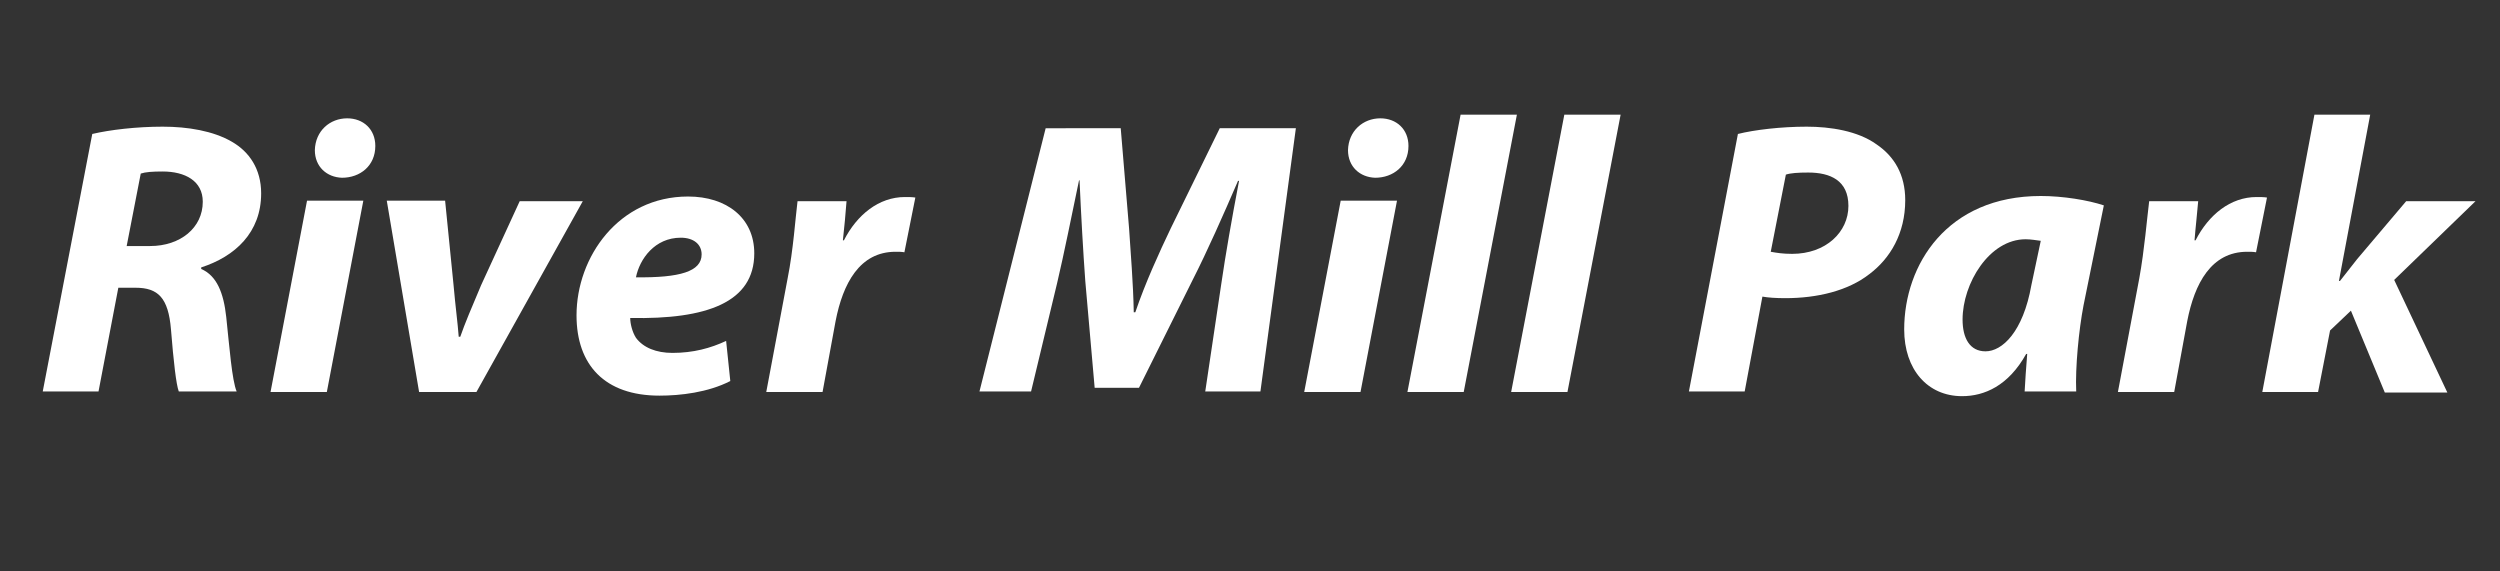
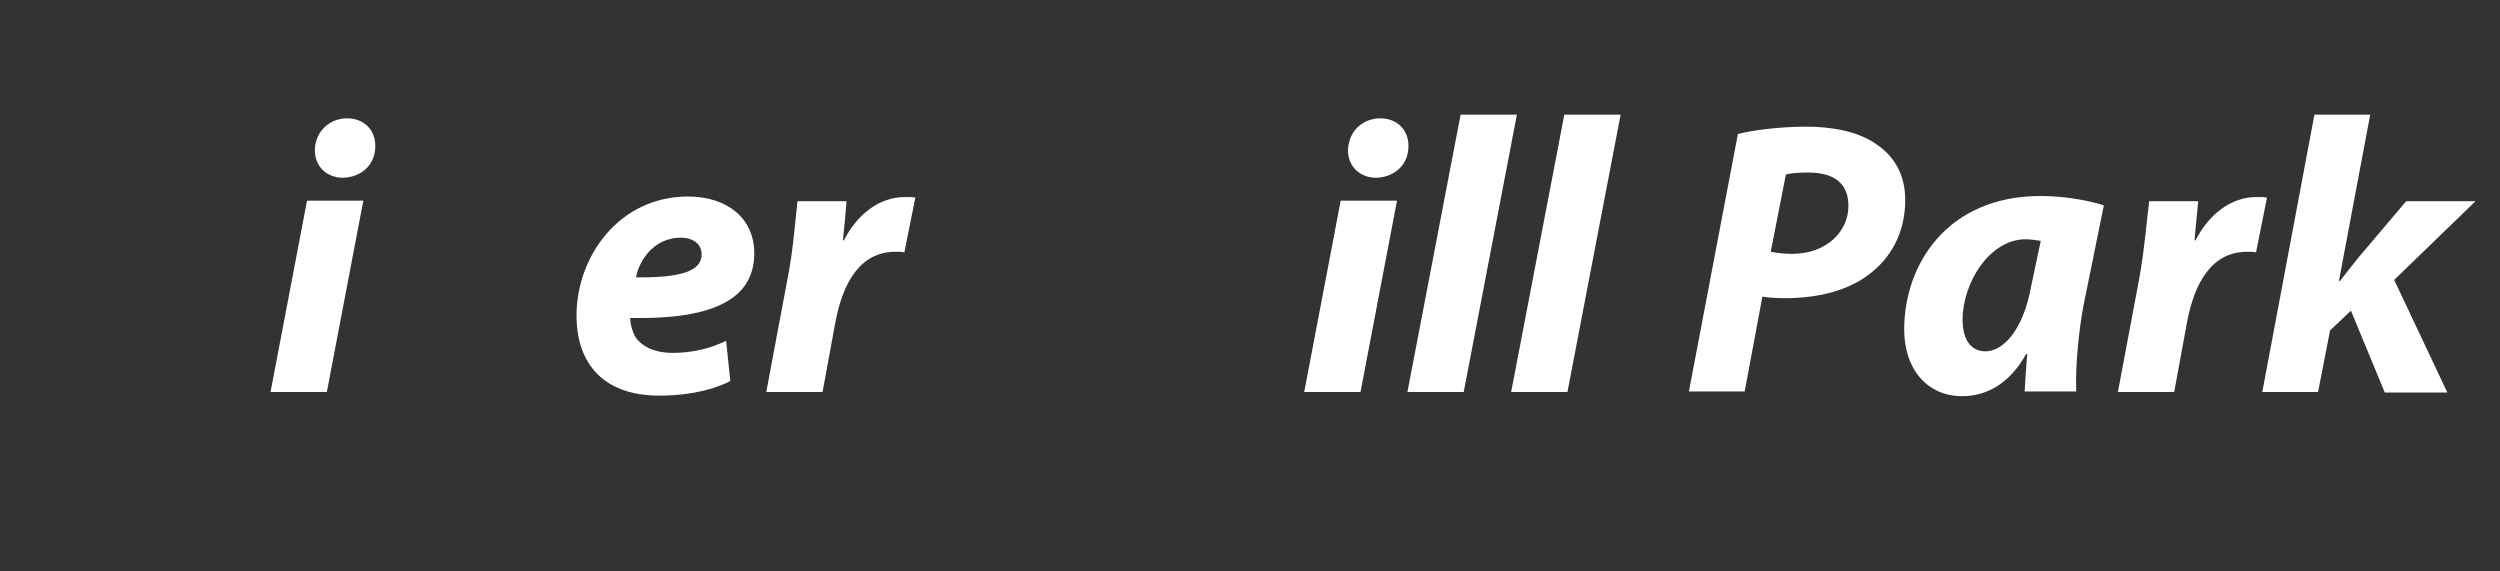
<svg xmlns="http://www.w3.org/2000/svg" version="1.1" id="Layer_1" x="0px" y="0px" viewBox="0 0 479.6 109.6" style="enable-background:new 0 0 479.6 109.6;" xml:space="preserve">
  <rect x="0" y="0" width="479.6" height="109.6" fill="#333333" stroke="none" />
  <style type="text/css">
	.st0{fill:#FFFFFF;}
</style>
  <g>
-     <path class="st0" d="M17.7,25.7c3.4-0.8,8.5-1.4,13.5-1.4c4.8,0,9.7,0.8,13.3,2.9c3.3,1.9,5.6,5.2,5.6,9.9c0,7.5-5,12.1-11.5,14.2   v0.3c3,1.3,4.3,4.6,4.8,9.2c0.6,5.6,1.1,12.2,2,14.3H34.3c-0.5-1.3-1-5.7-1.5-11.9c-0.5-6.1-2.5-8-6.8-8h-3.3l-3.8,19.9H8.2   L17.7,25.7z M24.3,47.2h4.5c5.8,0,10.1-3.5,10.1-8.5c0-4-3.4-5.8-7.7-5.8c-2,0-3.3,0.1-4.2,0.4L24.3,47.2z" />
    <path class="st0" d="M51.9,75.2l7-36.7h10.8l-7,36.7H51.9z M60.4,28.8c0.1-3.7,2.9-6.1,6.2-6.1c3.1,0,5.4,2.1,5.4,5.3   c0,3.8-2.9,6.1-6.4,6.1C62.7,34,60.4,32,60.4,28.8z" />
-     <path class="st0" d="M85.4,38.6l1.6,16c0.4,4.5,0.8,7.3,1,10h0.3c0.9-2.6,2.1-5.4,4-9.9l7.4-16.1h12.1L91.4,75.2H80.4l-6.2-36.7   H85.4z" />
    <path class="st0" d="M140.1,73.1c-4.3,2.2-9.6,2.8-13.6,2.8c-10.5,0-15.9-5.9-15.9-15.4c0-11.2,8.1-22.8,21.4-22.8   c7.4,0,12.7,4.1,12.7,10.9c0,9.4-9.1,12.7-23.8,12.4c0,1.1,0.4,2.7,1.1,3.8c1.4,1.9,3.9,2.9,7,2.9c4,0,7.3-0.9,10.3-2.3L140.1,73.1   z M130.6,45.6c-5,0-7.9,4.1-8.6,7.6c8.4,0.1,12.6-1.1,12.6-4.4C134.6,46.9,133.1,45.6,130.6,45.6z" />
    <path class="st0" d="M147,75.2l4.1-21.8c1.1-5.5,1.5-11.7,1.9-14.8h9.4c-0.2,2.5-0.4,4.9-0.7,7.5h0.2c2.5-4.9,6.7-8.3,11.7-8.3   c0.7,0,1.4,0,2,0.1l-2.1,10.5c-0.5-0.1-1.1-0.1-1.7-0.1c-6.9,0-10.1,6.1-11.5,13.3l-2.5,13.6H147z" />
-     <path class="st0" d="M231.2,75.2l3.1-20.8c0.8-5.5,2-12.4,3.4-19.7h-0.2c-2.8,6.5-5.9,13.5-8.7,19l-10.3,20.7H210l-1.8-20.5   c-0.4-5.5-0.8-12.5-1.1-19.3h-0.1c-1.4,6.7-2.9,14.2-4.2,19.7l-5,20.8h-9.9l12.7-50.5H215l1.6,19.2c0.3,4.7,0.8,10.5,0.9,16.1h0.3   c1.9-5.6,4.6-11.5,6.8-16.1l9.4-19.2h14.6l-6.8,50.5H231.2z" />
    <path class="st0" d="M250.2,75.2l7-36.7h10.8l-7,36.7H250.2z M258.6,28.8c0.1-3.7,2.9-6.1,6.2-6.1c3.1,0,5.4,2.1,5.4,5.3   c0,3.8-2.9,6.1-6.4,6.1C260.9,34,258.6,32,258.6,28.8z" />
    <path class="st0" d="M270,75.2L280.2,22H291l-10.2,53.2H270z" />
    <path class="st0" d="M289.9,75.2L300.1,22h10.8l-10.2,53.2H289.9z" />
    <path class="st0" d="M333.4,25.7c3.2-0.8,8.3-1.4,13.2-1.4c4.5,0,9.8,0.8,13.4,3.4c3.4,2.3,5.5,5.8,5.5,10.7   c0,6.4-2.9,11.2-6.9,14.2c-4.1,3.2-10,4.6-16.1,4.6c-1.8,0-3.3-0.1-4.4-0.3l-3.4,18.2H324L333.4,25.7z M339.7,48.3   c1.1,0.2,2.3,0.4,4.1,0.4c6.5,0,10.8-4.2,10.8-9.2c0-4.9-3.5-6.4-7.7-6.4c-2,0-3.4,0.1-4.3,0.4L339.7,48.3z" />
    <path class="st0" d="M388.4,75.2c0.1-2.2,0.3-4.6,0.5-7.3h-0.2c-3.4,6.1-8,8.1-12.3,8.1c-6.6,0-11.1-5.1-11.1-12.8   c0-12.4,8.2-25.6,26.2-25.6c4.3,0,9.1,0.8,12.1,1.8l-3.9,19.2c-0.9,4.7-1.6,11.9-1.4,16.5H388.4z M391.5,46.2   c-0.8-0.1-1.9-0.3-2.9-0.3c-7,0-12.1,8.5-12.1,15.4c0,3.6,1.4,6.1,4.4,6.1c3.2,0,7.2-3.7,8.8-12.7L391.5,46.2z" />
    <path class="st0" d="M406.3,75.2l4.1-21.8c1-5.5,1.5-11.7,1.9-14.8h9.4c-0.2,2.5-0.5,4.9-0.7,7.5h0.2c2.5-4.9,6.7-8.3,11.7-8.3   c0.7,0,1.4,0,2,0.1l-2.1,10.5c-0.5-0.1-1.1-0.1-1.7-0.1c-6.9,0-10.1,6.1-11.5,13.3l-2.5,13.6H406.3z" />
    <path class="st0" d="M434,75.2l10-53.2h10.7l-6,31.9h0.2c1.1-1.4,2.3-2.9,3.3-4.2l9.4-11.1h13.3l-15.6,15.1l10.2,21.6h-12   l-6.5-15.7l-4,3.8l-2.3,11.8H434z" />
  </g>
</svg>